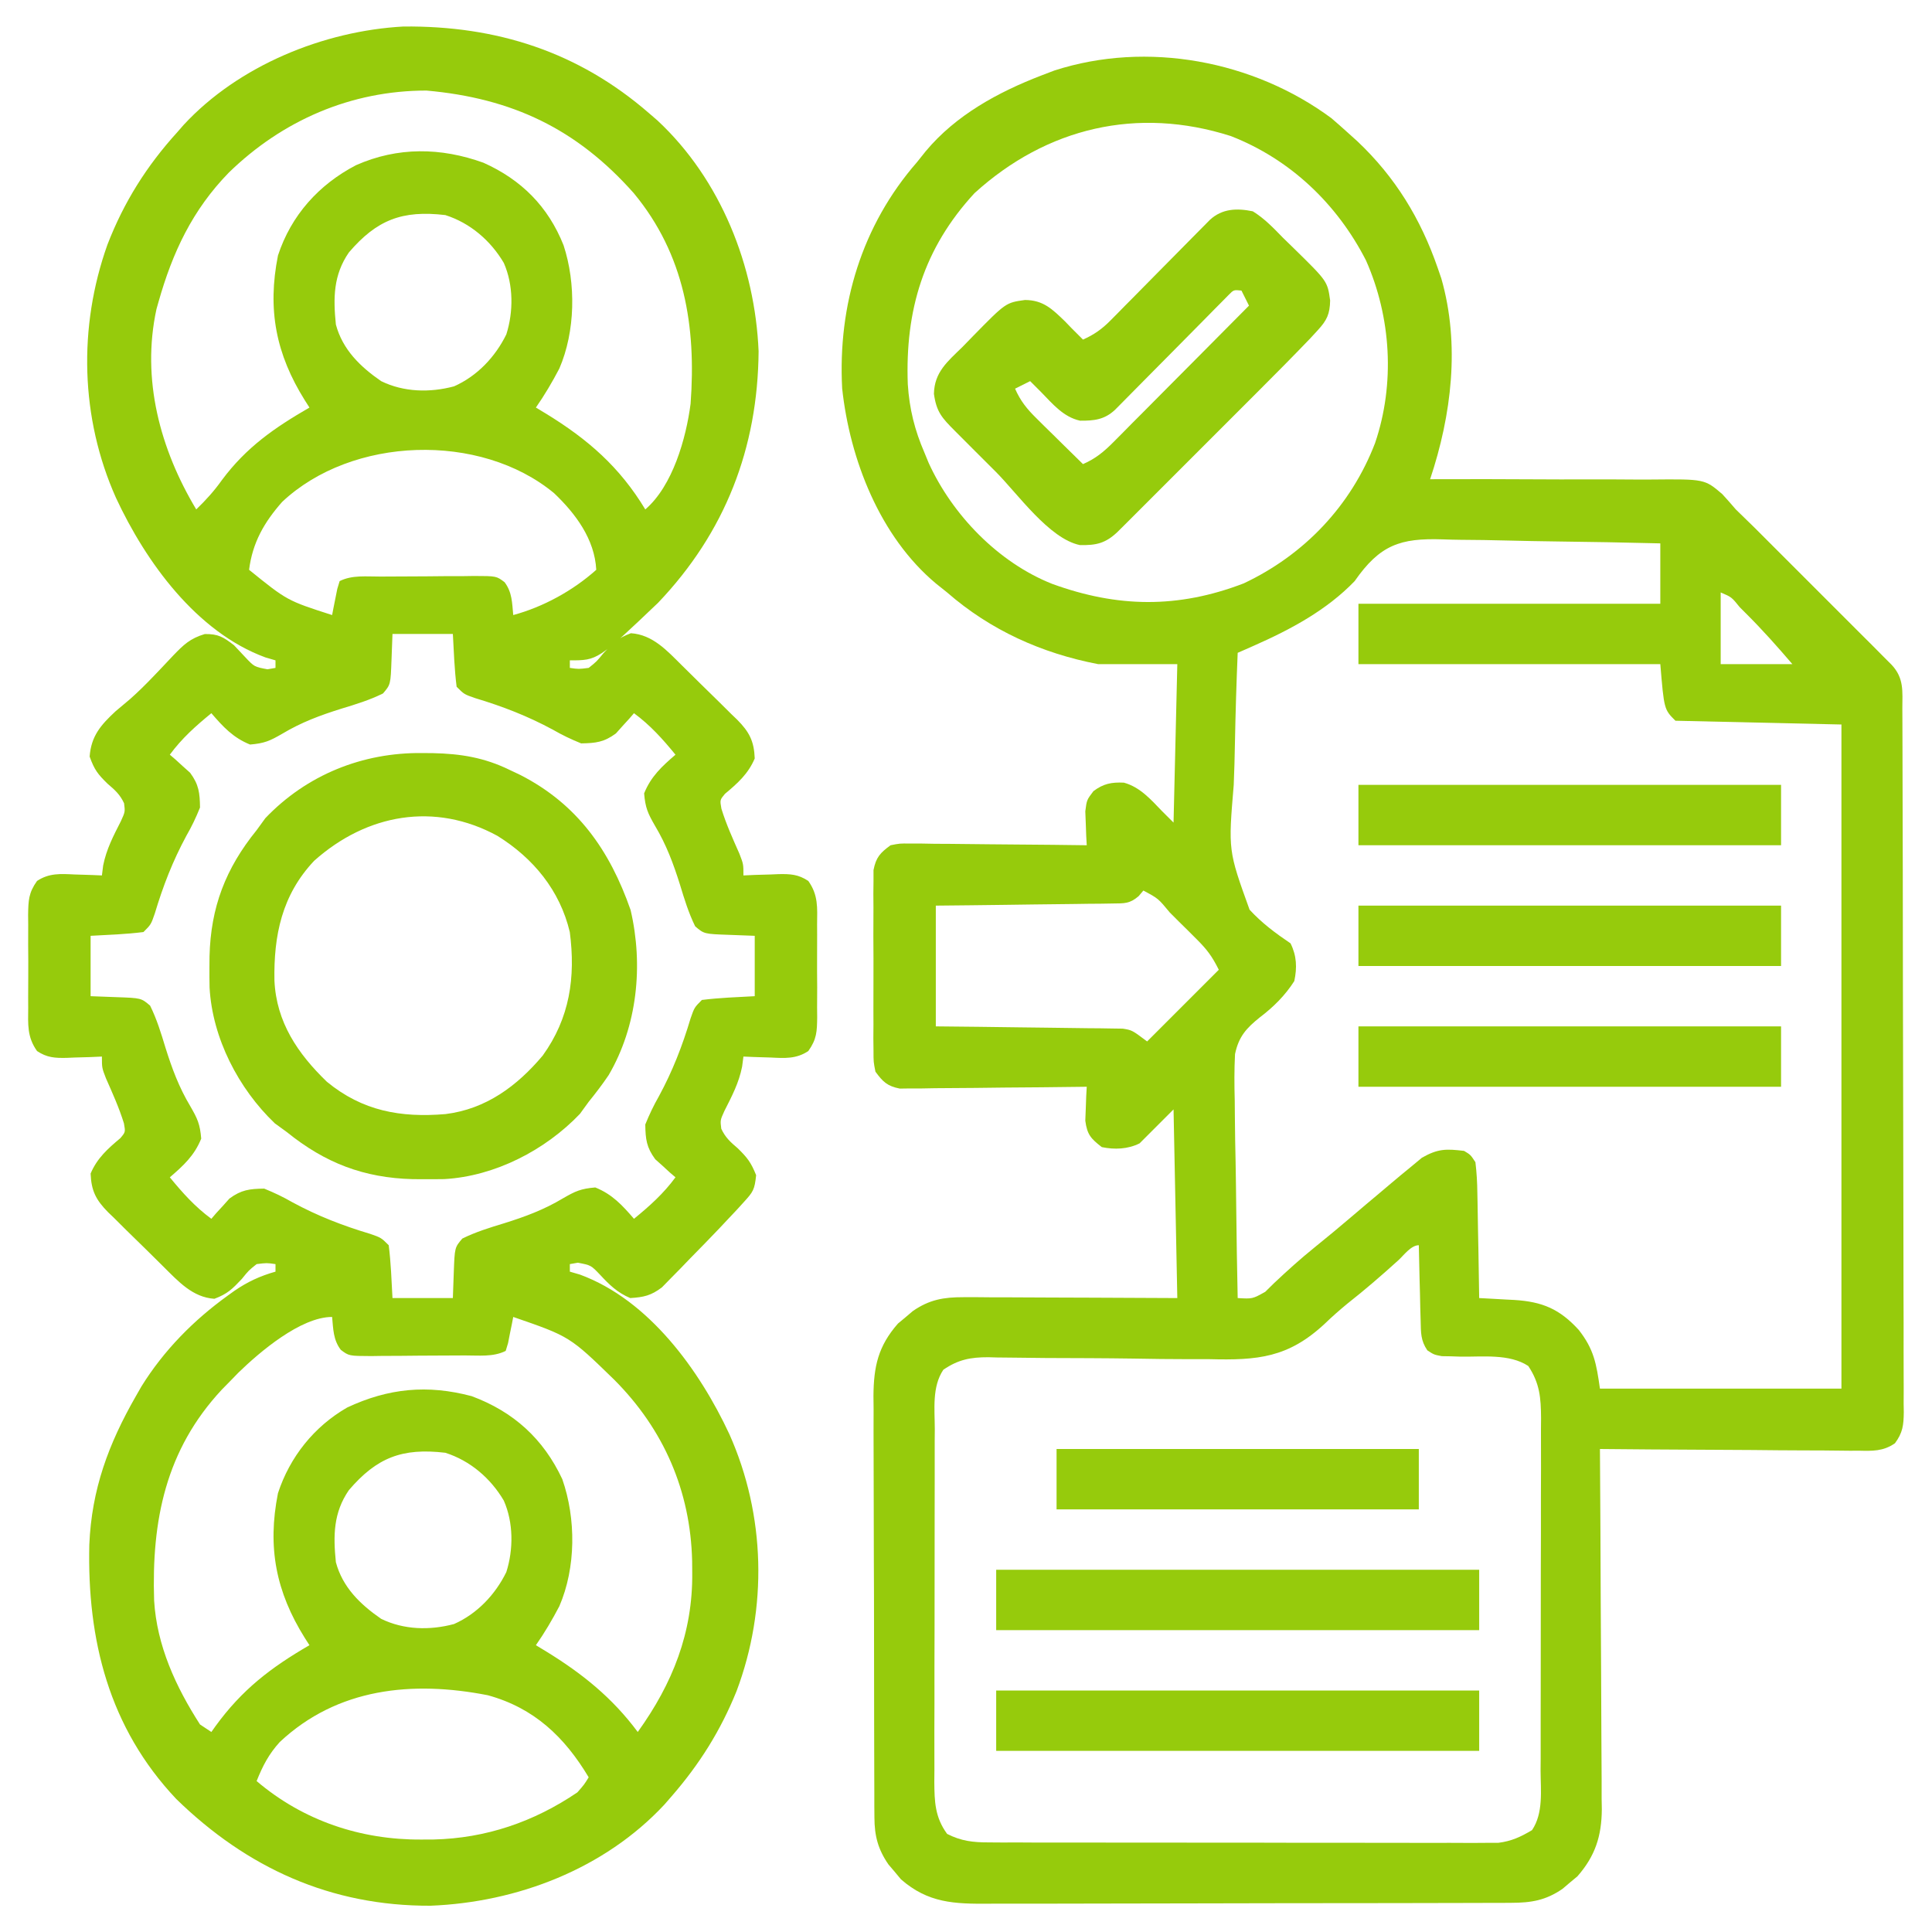
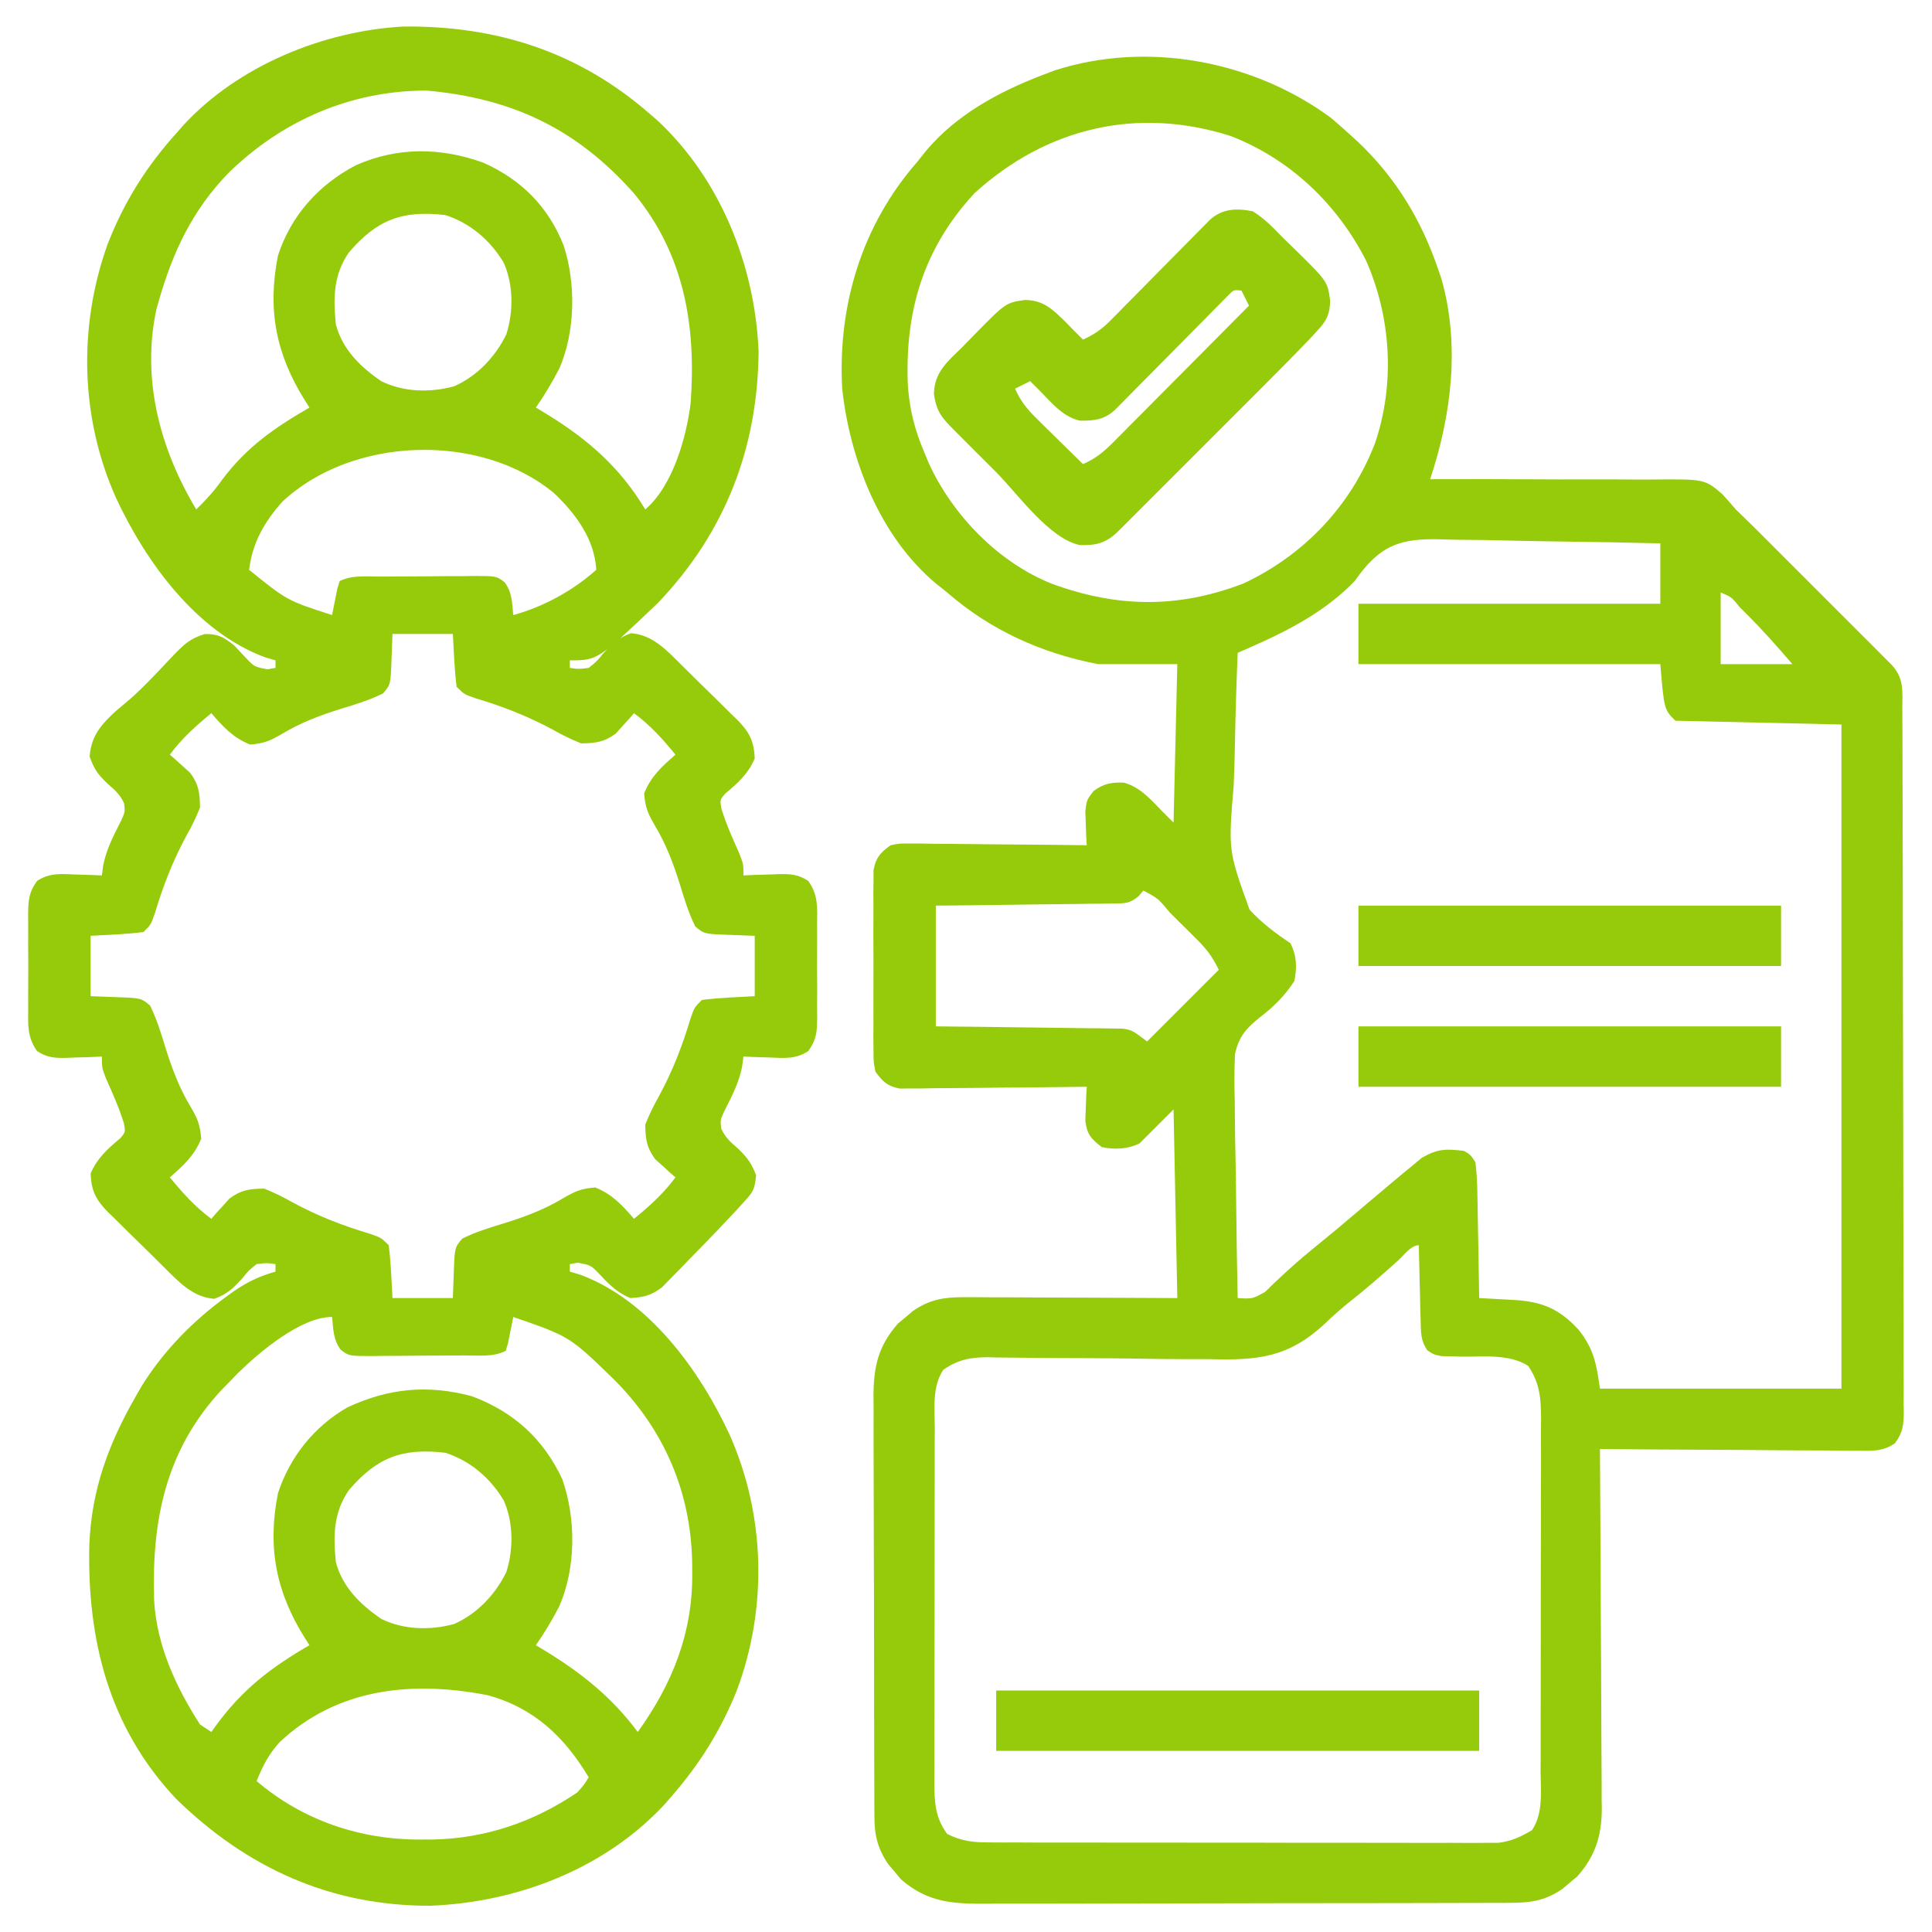
<svg xmlns="http://www.w3.org/2000/svg" width="40" height="40" viewBox="0 0 40 40" fill="none">
  <g clip-path="url(#clip0_505_169)">
    <path d="M13.438 2.344C13.526 2.419 13.526 2.419 13.615 2.497C14.922 3.716 15.632 5.508 15.706 7.273C15.69 9.277 15.014 11.023 13.624 12.481C12.373 13.672 12.373 13.672 11.798 13.672C11.798 13.723 11.798 13.775 11.798 13.828C11.98 13.854 11.98 13.854 12.188 13.828C12.353 13.696 12.353 13.696 12.496 13.521C12.692 13.312 12.79 13.212 13.062 13.11C13.515 13.141 13.81 13.471 14.118 13.776C14.159 13.816 14.2 13.856 14.242 13.898C14.328 13.982 14.414 14.067 14.499 14.152C14.63 14.282 14.761 14.41 14.893 14.538C14.977 14.621 15.06 14.704 15.144 14.787C15.183 14.825 15.222 14.862 15.263 14.901C15.515 15.156 15.612 15.344 15.626 15.703C15.491 16.022 15.27 16.218 15.009 16.436C14.904 16.562 14.904 16.562 14.936 16.743C15.035 17.065 15.173 17.368 15.309 17.676C15.392 17.891 15.392 17.891 15.392 18.125C15.472 18.121 15.553 18.118 15.637 18.114C15.744 18.111 15.851 18.108 15.958 18.105C16.011 18.103 16.064 18.1 16.119 18.098C16.365 18.093 16.528 18.102 16.735 18.239C16.943 18.532 16.921 18.79 16.917 19.141C16.918 19.209 16.918 19.277 16.918 19.347C16.919 19.491 16.918 19.635 16.917 19.779C16.915 19.999 16.917 20.219 16.919 20.439C16.918 20.579 16.918 20.719 16.917 20.859C16.918 20.925 16.919 20.991 16.919 21.059C16.915 21.356 16.911 21.514 16.735 21.761C16.485 21.927 16.247 21.909 15.958 21.895C15.903 21.893 15.849 21.892 15.793 21.89C15.659 21.887 15.525 21.881 15.392 21.875C15.383 21.943 15.374 22.012 15.365 22.082C15.298 22.422 15.153 22.694 14.998 23.001C14.911 23.193 14.911 23.193 14.933 23.369C15.018 23.552 15.122 23.644 15.274 23.774C15.472 23.967 15.55 24.068 15.655 24.331C15.623 24.633 15.594 24.675 15.4 24.888C15.325 24.97 15.325 24.97 15.249 25.054C15.193 25.113 15.137 25.173 15.079 25.234C15.018 25.299 14.958 25.364 14.895 25.43C14.696 25.639 14.495 25.845 14.293 26.05C14.225 26.121 14.157 26.192 14.086 26.265C14.02 26.332 13.953 26.4 13.885 26.469C13.825 26.53 13.766 26.592 13.704 26.654C13.48 26.824 13.326 26.858 13.048 26.875C12.781 26.762 12.616 26.6 12.423 26.392C12.235 26.195 12.235 26.195 11.964 26.143C11.909 26.152 11.854 26.162 11.798 26.172C11.798 26.224 11.798 26.275 11.798 26.328C11.867 26.348 11.935 26.368 12.007 26.389C13.434 26.913 14.482 28.365 15.101 29.693C15.848 31.367 15.896 33.294 15.25 35.012C14.919 35.831 14.485 36.522 13.907 37.188C13.857 37.246 13.806 37.304 13.754 37.364C12.511 38.696 10.706 39.386 8.912 39.456C6.846 39.464 5.114 38.674 3.649 37.246C2.253 35.767 1.804 33.953 1.849 31.982C1.897 30.834 2.246 29.896 2.813 28.906C2.851 28.84 2.889 28.773 2.928 28.705C3.389 27.962 4.006 27.335 4.713 26.826C4.758 26.794 4.802 26.762 4.849 26.728C5.123 26.539 5.384 26.418 5.704 26.328C5.704 26.277 5.704 26.225 5.704 26.172C5.522 26.146 5.522 26.146 5.313 26.172C5.148 26.304 5.148 26.304 5.006 26.48C4.809 26.688 4.711 26.788 4.439 26.89C3.986 26.86 3.692 26.529 3.383 26.224C3.343 26.184 3.302 26.144 3.26 26.102C3.174 26.018 3.088 25.933 3.003 25.848C2.872 25.718 2.74 25.59 2.608 25.462C2.525 25.379 2.441 25.296 2.358 25.213C2.299 25.157 2.299 25.157 2.239 25.099C1.987 24.844 1.89 24.656 1.876 24.297C2.011 23.978 2.232 23.782 2.492 23.564C2.598 23.438 2.598 23.438 2.566 23.258C2.466 22.935 2.329 22.632 2.193 22.324C2.11 22.109 2.11 22.109 2.11 21.875C2.029 21.879 1.948 21.882 1.865 21.886C1.758 21.889 1.651 21.892 1.544 21.895C1.491 21.897 1.437 21.9 1.382 21.902C1.137 21.907 0.973 21.898 0.767 21.761C0.559 21.468 0.581 21.21 0.584 20.859C0.584 20.791 0.584 20.723 0.583 20.653C0.583 20.509 0.584 20.365 0.585 20.221C0.587 20.001 0.585 19.781 0.583 19.561C0.583 19.421 0.584 19.281 0.584 19.141C0.584 19.075 0.583 19.009 0.582 18.941C0.587 18.644 0.591 18.486 0.767 18.239C1.017 18.073 1.255 18.091 1.544 18.105C1.598 18.107 1.653 18.108 1.709 18.11C1.843 18.113 1.976 18.119 2.11 18.125C2.119 18.057 2.128 17.988 2.136 17.918C2.204 17.578 2.348 17.306 2.504 16.999C2.591 16.807 2.591 16.807 2.569 16.631C2.484 16.448 2.379 16.356 2.227 16.226C2.025 16.029 1.954 15.938 1.856 15.664C1.887 15.239 2.087 15.01 2.393 14.726C2.493 14.64 2.594 14.556 2.695 14.472C2.858 14.327 3.008 14.179 3.159 14.022C3.206 13.973 3.254 13.923 3.303 13.872C3.398 13.773 3.493 13.672 3.587 13.571C3.804 13.346 3.936 13.218 4.241 13.127C4.52 13.124 4.624 13.189 4.845 13.359C4.923 13.442 5.001 13.525 5.079 13.608C5.266 13.806 5.266 13.806 5.538 13.857C5.593 13.848 5.648 13.838 5.704 13.828C5.704 13.777 5.704 13.725 5.704 13.672C5.635 13.652 5.566 13.632 5.495 13.611C4.068 13.087 3.019 11.635 2.401 10.307C1.663 8.655 1.617 6.769 2.224 5.066C2.564 4.185 3.037 3.434 3.673 2.734C3.716 2.685 3.759 2.636 3.803 2.585C4.938 1.358 6.701 0.639 8.352 0.549C10.279 0.53 11.971 1.07 13.438 2.344ZM4.737 3.574C3.983 4.348 3.573 5.223 3.282 6.25C3.268 6.299 3.254 6.348 3.24 6.398C2.923 7.854 3.317 9.304 4.063 10.547C4.263 10.354 4.436 10.163 4.596 9.937C5.103 9.257 5.682 8.857 6.407 8.438C6.376 8.389 6.345 8.341 6.313 8.291C5.713 7.333 5.532 6.411 5.755 5.29C6.027 4.458 6.601 3.821 7.371 3.42C8.234 3.038 9.127 3.051 10.009 3.369C10.794 3.72 11.349 4.276 11.668 5.078C11.928 5.87 11.912 6.862 11.581 7.629C11.434 7.91 11.276 8.178 11.095 8.438C11.165 8.48 11.236 8.523 11.309 8.567C12.173 9.097 12.83 9.668 13.36 10.547C13.927 10.06 14.204 9.079 14.298 8.359C14.416 6.761 14.175 5.272 13.123 4.001C11.939 2.664 10.597 2.032 8.829 1.875C7.265 1.875 5.846 2.494 4.737 3.574ZM7.223 5.227C6.901 5.694 6.898 6.168 6.954 6.719C7.093 7.238 7.458 7.592 7.891 7.891C8.36 8.12 8.898 8.133 9.4 7.999C9.879 7.787 10.254 7.39 10.483 6.923C10.632 6.453 10.631 5.898 10.431 5.444C10.158 4.98 9.733 4.616 9.22 4.453C8.326 4.347 7.799 4.553 7.223 5.227ZM5.841 10.392C5.468 10.815 5.228 11.235 5.157 11.797C5.946 12.435 5.946 12.435 6.876 12.734C6.885 12.684 6.895 12.635 6.905 12.583C6.918 12.519 6.931 12.454 6.944 12.388C6.957 12.323 6.97 12.259 6.983 12.193C7.007 12.113 7.007 12.113 7.032 12.031C7.294 11.9 7.59 11.939 7.879 11.937C7.948 11.937 8.016 11.936 8.087 11.936C8.232 11.935 8.377 11.935 8.522 11.934C8.745 11.934 8.967 11.931 9.19 11.929C9.33 11.928 9.471 11.928 9.612 11.928C9.679 11.927 9.746 11.926 9.814 11.925C10.278 11.926 10.278 11.926 10.447 12.054C10.604 12.262 10.602 12.481 10.626 12.734C11.248 12.566 11.865 12.227 12.345 11.797C12.311 11.162 11.918 10.635 11.471 10.21C9.941 8.944 7.284 9.033 5.841 10.392ZM8.126 13.125C8.119 13.301 8.113 13.476 8.106 13.657C8.087 14.172 8.087 14.172 7.93 14.357C7.651 14.495 7.363 14.583 7.066 14.673C6.631 14.809 6.24 14.954 5.846 15.19C5.59 15.338 5.478 15.39 5.177 15.415C4.827 15.274 4.619 15.048 4.376 14.766C4.053 15.03 3.765 15.286 3.516 15.625C3.555 15.658 3.594 15.691 3.633 15.725C3.683 15.771 3.733 15.817 3.785 15.864C3.835 15.909 3.885 15.953 3.936 15.999C4.117 16.244 4.137 16.415 4.141 16.719C4.056 16.93 3.971 17.109 3.858 17.305C3.575 17.829 3.376 18.343 3.205 18.913C3.126 19.141 3.126 19.141 2.97 19.297C2.606 19.343 2.242 19.355 1.876 19.375C1.876 19.788 1.876 20.2 1.876 20.625C2.139 20.635 2.139 20.635 2.408 20.645C2.923 20.663 2.923 20.663 3.108 20.821C3.246 21.1 3.334 21.388 3.424 21.685C3.56 22.12 3.705 22.511 3.941 22.905C4.089 23.161 4.141 23.273 4.166 23.574C4.025 23.924 3.799 24.132 3.516 24.375C3.781 24.698 4.037 24.985 4.376 25.234C4.426 25.177 4.426 25.177 4.476 25.117C4.522 25.067 4.568 25.017 4.615 24.966C4.66 24.916 4.704 24.866 4.75 24.815C4.995 24.634 5.166 24.613 5.47 24.609C5.681 24.695 5.86 24.78 6.056 24.893C6.579 25.176 7.094 25.375 7.664 25.546C7.891 25.625 7.891 25.625 8.048 25.781C8.094 26.145 8.106 26.509 8.126 26.875C8.538 26.875 8.951 26.875 9.376 26.875C9.382 26.699 9.389 26.524 9.395 26.343C9.414 25.828 9.414 25.828 9.572 25.643C9.851 25.505 10.139 25.417 10.435 25.327C10.871 25.191 11.262 25.046 11.656 24.81C11.912 24.662 12.024 24.61 12.325 24.585C12.675 24.726 12.883 24.952 13.126 25.234C13.449 24.97 13.736 24.714 13.985 24.375C13.927 24.325 13.927 24.325 13.868 24.275C13.818 24.229 13.768 24.183 13.717 24.136C13.667 24.091 13.617 24.047 13.566 24.001C13.385 23.756 13.364 23.585 13.36 23.281C13.446 23.07 13.531 22.891 13.643 22.695C13.927 22.171 14.126 21.657 14.297 21.087C14.376 20.859 14.376 20.859 14.532 20.703C14.896 20.657 15.259 20.645 15.626 20.625C15.626 20.212 15.626 19.8 15.626 19.375C15.362 19.365 15.362 19.365 15.094 19.355C14.579 19.337 14.579 19.337 14.393 19.179C14.256 18.9 14.168 18.612 14.078 18.315C13.941 17.88 13.796 17.489 13.56 17.095C13.413 16.839 13.361 16.727 13.336 16.426C13.477 16.076 13.703 15.868 13.985 15.625C13.721 15.302 13.464 15.015 13.126 14.766C13.093 14.804 13.06 14.843 13.025 14.883C12.957 14.958 12.957 14.958 12.887 15.034C12.842 15.084 12.798 15.134 12.752 15.185C12.506 15.366 12.336 15.386 12.032 15.391C11.82 15.305 11.642 15.22 11.446 15.107C10.922 14.824 10.407 14.625 9.838 14.454C9.61 14.375 9.61 14.375 9.454 14.219C9.408 13.855 9.396 13.492 9.376 13.125C8.963 13.125 8.551 13.125 8.126 13.125ZM4.939 28.416C4.882 28.474 4.825 28.533 4.766 28.594C4.71 28.651 4.654 28.708 4.596 28.767C3.43 30.015 3.137 31.479 3.191 33.138C3.247 34.072 3.64 34.925 4.141 35.703C4.219 35.755 4.296 35.806 4.376 35.859C4.403 35.821 4.431 35.782 4.459 35.742C5.01 34.983 5.604 34.527 6.407 34.062C6.376 34.014 6.345 33.966 6.313 33.916C5.713 32.958 5.532 32.036 5.755 30.915C6 30.165 6.504 29.534 7.188 29.141C8.043 28.74 8.853 28.663 9.766 28.906C10.632 29.228 11.25 29.788 11.642 30.625C11.928 31.445 11.926 32.453 11.581 33.254C11.434 33.535 11.276 33.803 11.095 34.062C11.165 34.105 11.236 34.148 11.309 34.192C12.055 34.65 12.677 35.149 13.204 35.859C13.925 34.856 14.345 33.803 14.332 32.559C14.331 32.48 14.331 32.402 14.33 32.321C14.296 30.867 13.742 29.594 12.718 28.567C11.796 27.67 11.796 27.67 10.626 27.266C10.612 27.34 10.612 27.34 10.597 27.417C10.584 27.481 10.571 27.546 10.557 27.612C10.545 27.677 10.532 27.741 10.519 27.807C10.503 27.861 10.486 27.914 10.47 27.969C10.207 28.1 9.911 28.061 9.623 28.063C9.554 28.063 9.486 28.064 9.415 28.064C9.27 28.065 9.124 28.065 8.979 28.066C8.757 28.066 8.535 28.069 8.312 28.071C8.171 28.072 8.03 28.072 7.889 28.073C7.823 28.073 7.756 28.075 7.687 28.076C7.224 28.074 7.224 28.074 7.055 27.946C6.898 27.738 6.9 27.519 6.876 27.266C6.225 27.266 5.375 27.993 4.939 28.416ZM7.223 30.852C6.901 31.32 6.898 31.793 6.954 32.344C7.093 32.863 7.458 33.217 7.891 33.516C8.36 33.745 8.898 33.758 9.4 33.624C9.879 33.412 10.254 33.015 10.483 32.548C10.632 32.078 10.631 31.523 10.431 31.069C10.158 30.605 9.733 30.241 9.22 30.078C8.326 29.972 7.799 30.178 7.223 30.852ZM5.793 36.066C5.563 36.319 5.44 36.559 5.313 36.875C6.279 37.697 7.469 38.094 8.726 38.086C8.808 38.086 8.89 38.085 8.974 38.085C10.059 38.06 11.052 37.721 11.954 37.109C12.096 36.947 12.096 36.947 12.188 36.797C11.689 35.962 11.057 35.36 10.099 35.098C8.534 34.792 6.985 34.949 5.793 36.066Z" fill="#96CB0C" />
    <path d="M27.564 2.446C27.674 2.54 27.783 2.636 27.891 2.734C27.995 2.828 27.995 2.828 28.102 2.924C28.885 3.663 29.414 4.528 29.766 5.547C29.791 5.619 29.816 5.691 29.841 5.765C30.233 7.134 30.052 8.595 29.609 9.922C29.679 9.922 29.75 9.921 29.822 9.921C30.484 9.919 31.146 9.92 31.808 9.924C32.148 9.926 32.488 9.927 32.829 9.925C33.157 9.924 33.486 9.925 33.815 9.928C33.94 9.929 34.065 9.929 34.19 9.928C35.292 9.918 35.292 9.918 35.657 10.229C35.753 10.333 35.846 10.439 35.938 10.547C36.063 10.67 36.189 10.793 36.316 10.915C36.454 11.053 36.593 11.191 36.731 11.33C36.805 11.404 36.879 11.478 36.953 11.552C37.108 11.706 37.262 11.861 37.416 12.015C37.613 12.213 37.811 12.41 38.009 12.608C38.162 12.76 38.314 12.913 38.467 13.066C38.575 13.174 38.683 13.282 38.792 13.39C38.89 13.489 38.89 13.489 38.989 13.589C39.076 13.675 39.076 13.675 39.164 13.764C39.424 14.042 39.387 14.311 39.386 14.672C39.387 14.736 39.387 14.8 39.387 14.865C39.388 15.08 39.389 15.295 39.389 15.51C39.389 15.663 39.39 15.816 39.39 15.97C39.392 16.388 39.393 16.805 39.393 17.223C39.394 17.484 39.394 17.745 39.395 18.006C39.396 18.821 39.397 19.636 39.398 20.451C39.399 21.393 39.401 22.336 39.404 23.278C39.406 24.006 39.407 24.733 39.408 25.461C39.408 25.896 39.408 26.331 39.41 26.765C39.412 27.174 39.413 27.584 39.412 27.992C39.412 28.143 39.412 28.293 39.413 28.443C39.415 28.648 39.414 28.853 39.413 29.058C39.414 29.147 39.414 29.147 39.416 29.239C39.412 29.509 39.395 29.661 39.233 29.881C38.99 30.05 38.767 30.041 38.482 30.035C38.395 30.035 38.395 30.035 38.306 30.036C38.115 30.035 37.924 30.033 37.733 30.03C37.6 30.03 37.468 30.029 37.335 30.029C36.986 30.028 36.638 30.025 36.289 30.021C35.933 30.018 35.576 30.017 35.22 30.015C34.522 30.012 33.823 30.007 33.125 30C33.126 30.099 33.126 30.199 33.127 30.301C33.133 31.239 33.138 32.177 33.141 33.115C33.143 33.597 33.145 34.08 33.149 34.562C33.152 35.027 33.154 35.493 33.155 35.958C33.155 36.136 33.156 36.313 33.158 36.49C33.16 36.739 33.161 36.988 33.16 37.237C33.162 37.31 33.163 37.383 33.164 37.458C33.16 38.014 33.028 38.426 32.659 38.847C32.608 38.889 32.557 38.931 32.505 38.975C32.454 39.018 32.404 39.061 32.351 39.106C32.003 39.346 31.704 39.395 31.285 39.396C31.235 39.396 31.185 39.397 31.133 39.397C30.965 39.398 30.797 39.398 30.629 39.398C30.509 39.398 30.388 39.399 30.267 39.399C29.94 39.401 29.613 39.401 29.285 39.401C29.081 39.401 28.876 39.402 28.671 39.402C27.957 39.403 27.242 39.404 26.528 39.404C25.863 39.404 25.197 39.406 24.532 39.408C23.96 39.41 23.389 39.411 22.817 39.411C22.476 39.411 22.134 39.411 21.793 39.413C21.472 39.414 21.151 39.414 20.83 39.413C20.712 39.413 20.595 39.413 20.477 39.414C19.762 39.42 19.215 39.402 18.653 38.909C18.611 38.858 18.569 38.807 18.525 38.755C18.482 38.704 18.439 38.654 18.394 38.601C18.178 38.288 18.105 38.009 18.104 37.63C18.103 37.548 18.103 37.465 18.102 37.38C18.102 37.291 18.102 37.201 18.102 37.109C18.102 37.014 18.101 36.919 18.101 36.821C18.099 36.56 18.099 36.3 18.099 36.04C18.099 35.877 18.098 35.715 18.098 35.552C18.097 34.983 18.096 34.415 18.096 33.846C18.096 33.317 18.095 32.788 18.092 32.259C18.09 31.804 18.089 31.349 18.089 30.894C18.089 30.623 18.089 30.352 18.087 30.08C18.085 29.777 18.086 29.474 18.087 29.172C18.086 29.082 18.085 28.993 18.084 28.901C18.089 28.293 18.179 27.873 18.591 27.403C18.642 27.361 18.693 27.319 18.745 27.275C18.796 27.232 18.846 27.189 18.899 27.144C19.242 26.907 19.536 26.856 19.949 26.857C20.097 26.857 20.097 26.857 20.248 26.857C20.355 26.858 20.461 26.859 20.568 26.86C20.678 26.86 20.788 26.86 20.897 26.86C21.185 26.861 21.474 26.863 21.762 26.864C22.056 26.866 22.35 26.867 22.645 26.867C23.221 26.869 23.798 26.872 24.375 26.875C24.349 25.586 24.323 24.297 24.297 22.969C24.065 23.201 23.833 23.433 23.594 23.672C23.349 23.794 23.077 23.804 22.812 23.75C22.586 23.575 22.507 23.49 22.47 23.202C22.473 23.119 22.477 23.035 22.48 22.949C22.483 22.865 22.486 22.781 22.489 22.694C22.493 22.63 22.496 22.566 22.5 22.5C22.45 22.501 22.4 22.501 22.348 22.502C21.826 22.509 21.304 22.514 20.782 22.517C20.587 22.519 20.392 22.521 20.197 22.524C19.917 22.527 19.637 22.529 19.357 22.53C19.269 22.532 19.182 22.534 19.092 22.535C18.97 22.535 18.97 22.535 18.846 22.535C18.774 22.536 18.703 22.537 18.629 22.538C18.37 22.487 18.28 22.399 18.125 22.188C18.085 21.986 18.085 21.986 18.085 21.755C18.084 21.669 18.083 21.582 18.082 21.493C18.082 21.4 18.083 21.307 18.084 21.211C18.083 21.115 18.083 21.019 18.083 20.92C18.082 20.718 18.083 20.515 18.084 20.312C18.086 20.001 18.084 19.691 18.082 19.38C18.082 19.183 18.083 18.986 18.084 18.789C18.083 18.696 18.082 18.603 18.082 18.507C18.083 18.42 18.084 18.334 18.085 18.245C18.085 18.169 18.085 18.092 18.085 18.014C18.137 17.75 18.222 17.658 18.438 17.5C18.629 17.462 18.629 17.462 18.846 17.465C18.968 17.465 18.968 17.465 19.092 17.465C19.223 17.467 19.223 17.467 19.357 17.47C19.491 17.47 19.491 17.47 19.629 17.471C19.915 17.473 20.202 17.477 20.488 17.48C20.683 17.482 20.877 17.483 21.071 17.485C21.547 17.488 22.024 17.493 22.5 17.5C22.496 17.436 22.493 17.372 22.489 17.306C22.486 17.222 22.483 17.137 22.48 17.051C22.477 16.967 22.473 16.884 22.47 16.798C22.5 16.562 22.5 16.562 22.639 16.379C22.846 16.225 23.011 16.192 23.269 16.204C23.604 16.296 23.827 16.553 24.062 16.797C24.14 16.874 24.217 16.951 24.297 17.031C24.323 15.948 24.348 14.866 24.375 13.75C23.834 13.75 23.292 13.75 22.734 13.75C21.569 13.526 20.507 13.049 19.609 12.266C19.534 12.205 19.458 12.145 19.38 12.083C18.217 11.112 17.595 9.513 17.436 8.042C17.344 6.317 17.844 4.666 18.984 3.359C19.075 3.246 19.075 3.246 19.167 3.13C19.793 2.381 20.665 1.907 21.562 1.562C21.65 1.529 21.738 1.495 21.829 1.46C23.749 0.839 25.954 1.255 27.564 2.446ZM20.176 3.999C19.122 5.141 18.738 6.424 18.795 7.956C18.828 8.465 18.937 8.905 19.141 9.375C19.169 9.443 19.197 9.512 19.226 9.582C19.718 10.663 20.671 11.647 21.783 12.088C23.133 12.58 24.385 12.602 25.748 12.079C27.003 11.488 27.97 10.472 28.469 9.174C28.886 7.947 28.803 6.568 28.281 5.391C27.682 4.22 26.712 3.296 25.483 2.817C23.551 2.2 21.673 2.639 20.176 3.999ZM28.047 12.031C27.467 12.634 26.718 13.034 25.959 13.369C25.896 13.396 25.833 13.424 25.769 13.453C25.721 13.473 25.674 13.494 25.625 13.516C25.599 14.138 25.58 14.761 25.568 15.384C25.563 15.674 25.555 15.963 25.543 16.252C25.429 17.61 25.429 17.61 25.871 18.834C26.125 19.111 26.408 19.321 26.719 19.531C26.848 19.79 26.856 20.035 26.797 20.312C26.61 20.607 26.363 20.852 26.085 21.062C25.802 21.289 25.646 21.462 25.57 21.823C25.553 22.146 25.555 22.463 25.564 22.786C25.565 22.904 25.566 23.022 25.567 23.14C25.569 23.45 25.575 23.759 25.582 24.068C25.588 24.384 25.591 24.701 25.595 25.017C25.601 25.637 25.612 26.256 25.625 26.875C25.931 26.893 25.931 26.893 26.195 26.746C26.255 26.687 26.315 26.628 26.377 26.567C26.648 26.311 26.921 26.065 27.212 25.83C27.487 25.608 27.758 25.383 28.027 25.153C28.197 25.007 28.369 24.863 28.541 24.719C28.629 24.645 28.718 24.57 28.806 24.495C28.937 24.384 29.07 24.274 29.204 24.165C29.282 24.1 29.36 24.035 29.44 23.969C29.769 23.782 29.939 23.783 30.312 23.828C30.446 23.908 30.446 23.908 30.547 24.062C30.573 24.281 30.585 24.482 30.587 24.701C30.588 24.763 30.59 24.825 30.591 24.889C30.595 25.087 30.598 25.285 30.601 25.483C30.603 25.618 30.606 25.752 30.609 25.887C30.615 26.216 30.62 26.546 30.625 26.875C30.706 26.879 30.786 26.883 30.869 26.888C30.975 26.894 31.082 26.9 31.189 26.906C31.242 26.909 31.294 26.911 31.349 26.914C31.936 26.95 32.292 27.103 32.686 27.534C33.001 27.936 33.051 28.23 33.125 28.75C34.775 28.75 36.425 28.75 38.125 28.75C38.125 24.212 38.125 19.675 38.125 15C36.423 14.961 36.423 14.961 34.688 14.922C34.453 14.688 34.453 14.688 34.375 13.75C32.312 13.75 30.25 13.75 28.125 13.75C28.125 13.338 28.125 12.925 28.125 12.5C30.188 12.5 32.25 12.5 34.375 12.5C34.375 12.088 34.375 11.675 34.375 11.25C33.654 11.232 32.933 11.218 32.211 11.21C31.876 11.205 31.541 11.2 31.206 11.191C30.883 11.182 30.559 11.178 30.235 11.176C30.112 11.174 29.989 11.172 29.866 11.167C28.99 11.138 28.569 11.281 28.047 12.031ZM35.625 12.266C35.625 12.755 35.625 13.245 35.625 13.75C36.115 13.75 36.605 13.75 37.109 13.75C36.797 13.386 36.487 13.037 36.148 12.7C36.105 12.658 36.064 12.616 36.02 12.572C35.851 12.362 35.851 12.362 35.625 12.266ZM23.672 18.438C23.64 18.476 23.608 18.513 23.575 18.553C23.391 18.712 23.28 18.703 23.038 18.706C22.957 18.707 22.875 18.709 22.792 18.71C22.66 18.711 22.66 18.711 22.526 18.712C22.436 18.713 22.346 18.715 22.254 18.716C21.966 18.72 21.679 18.723 21.392 18.726C21.197 18.728 21.002 18.731 20.808 18.734C20.33 18.741 19.853 18.745 19.375 18.75C19.375 19.575 19.375 20.4 19.375 21.25C19.665 21.253 19.954 21.256 20.253 21.259C20.533 21.262 20.813 21.266 21.093 21.27C21.288 21.273 21.483 21.275 21.678 21.277C21.958 21.28 22.238 21.284 22.518 21.288C22.606 21.289 22.693 21.289 22.783 21.29C22.864 21.291 22.945 21.293 23.029 21.294C23.101 21.295 23.172 21.296 23.246 21.297C23.438 21.328 23.438 21.328 23.75 21.562C24.24 21.073 24.73 20.583 25.234 20.078C25.094 19.798 24.991 19.66 24.775 19.445C24.716 19.386 24.657 19.327 24.596 19.266C24.534 19.205 24.473 19.145 24.409 19.082C24.316 18.989 24.316 18.989 24.221 18.894C23.979 18.601 23.979 18.601 23.672 18.438ZM28.955 26.089C28.611 26.401 28.263 26.702 27.898 26.989C27.732 27.126 27.58 27.259 27.427 27.407C26.671 28.111 26.04 28.166 25.037 28.14C24.892 28.139 24.748 28.139 24.603 28.14C24.226 28.14 23.849 28.135 23.473 28.128C22.867 28.119 22.262 28.118 21.657 28.116C21.446 28.115 21.236 28.112 21.026 28.109C20.896 28.107 20.767 28.106 20.638 28.105C20.58 28.103 20.522 28.102 20.463 28.1C20.094 28.099 19.837 28.149 19.531 28.359C19.293 28.713 19.353 29.179 19.354 29.59C19.353 29.675 19.353 29.759 19.352 29.847C19.351 30.126 19.351 30.406 19.352 30.686C19.351 30.88 19.351 31.075 19.351 31.269C19.35 31.677 19.35 32.084 19.35 32.492C19.351 32.911 19.35 33.329 19.349 33.748C19.347 34.253 19.346 34.759 19.347 35.264C19.347 35.457 19.346 35.649 19.345 35.842C19.345 36.111 19.345 36.38 19.346 36.65C19.345 36.729 19.345 36.809 19.344 36.891C19.347 37.302 19.357 37.624 19.609 37.969C19.902 38.118 20.145 38.145 20.471 38.145C20.565 38.146 20.66 38.147 20.757 38.147C20.912 38.147 20.912 38.147 21.07 38.146C21.18 38.147 21.29 38.147 21.4 38.148C21.699 38.149 21.997 38.149 22.296 38.148C22.545 38.148 22.795 38.149 23.044 38.149C23.633 38.15 24.222 38.15 24.81 38.15C25.417 38.149 26.024 38.15 26.631 38.152C27.152 38.153 27.674 38.154 28.195 38.153C28.506 38.153 28.818 38.154 29.129 38.154C29.422 38.156 29.714 38.155 30.007 38.154C30.165 38.154 30.324 38.155 30.482 38.156C30.624 38.155 30.624 38.155 30.769 38.154C30.892 38.154 30.892 38.154 31.018 38.154C31.293 38.12 31.481 38.032 31.719 37.891C31.957 37.537 31.898 37.071 31.896 36.66C31.897 36.575 31.897 36.491 31.898 36.403C31.899 36.124 31.899 35.844 31.898 35.564C31.899 35.37 31.899 35.175 31.899 34.981C31.9 34.573 31.9 34.166 31.9 33.758C31.899 33.339 31.9 32.921 31.901 32.502C31.903 31.997 31.904 31.491 31.903 30.986C31.903 30.793 31.904 30.601 31.905 30.408C31.905 30.139 31.905 29.869 31.904 29.6C31.905 29.521 31.905 29.441 31.906 29.359C31.903 28.942 31.88 28.64 31.641 28.281C31.249 28.024 30.697 28.094 30.244 28.088C30.142 28.084 30.142 28.084 30.038 28.081C29.977 28.08 29.915 28.079 29.851 28.078C29.688 28.047 29.688 28.047 29.551 27.957C29.412 27.752 29.419 27.592 29.413 27.345C29.41 27.254 29.408 27.163 29.405 27.07C29.403 26.975 29.401 26.88 29.399 26.782C29.397 26.686 29.394 26.591 29.391 26.492C29.385 26.255 29.38 26.018 29.375 25.781C29.214 25.781 29.064 25.989 28.955 26.089Z" fill="#96CB0C" />
-     <path d="M8.741 15.591C8.816 15.591 8.891 15.592 8.969 15.593C9.542 15.606 10.028 15.685 10.547 15.938C10.622 15.973 10.697 16.009 10.775 16.046C11.953 16.65 12.623 17.601 13.056 18.841C13.323 19.985 13.196 21.244 12.601 22.26C12.471 22.452 12.334 22.632 12.188 22.812C12.128 22.895 12.069 22.977 12.007 23.061C11.289 23.814 10.245 24.353 9.199 24.412C9.057 24.414 8.916 24.415 8.775 24.414C8.7 24.414 8.625 24.413 8.548 24.413C7.534 24.387 6.732 24.08 5.938 23.438C5.856 23.378 5.774 23.318 5.689 23.257C4.937 22.538 4.397 21.494 4.339 20.448C4.336 20.307 4.335 20.166 4.336 20.024C4.337 19.95 4.337 19.875 4.338 19.798C4.363 18.784 4.67 17.981 5.313 17.188C5.373 17.105 5.432 17.023 5.494 16.939C6.353 16.039 7.51 15.577 8.741 15.591ZM6.504 17.822C5.835 18.531 5.665 19.369 5.682 20.303C5.722 21.164 6.165 21.815 6.768 22.397C7.506 23.004 8.296 23.143 9.223 23.066C10.06 22.963 10.704 22.487 11.236 21.855C11.797 21.077 11.919 20.234 11.797 19.297C11.592 18.435 11.044 17.769 10.298 17.305C9.003 16.599 7.595 16.848 6.504 17.822Z" fill="#96CB0C" />
    <path d="M25.938 4.375C26.179 4.523 26.365 4.72 26.562 4.922C26.638 4.996 26.714 5.07 26.79 5.144C27.484 5.824 27.484 5.824 27.539 6.221C27.533 6.504 27.472 6.631 27.282 6.838C27.232 6.893 27.182 6.947 27.13 7.003C26.769 7.379 26.403 7.749 26.034 8.117C25.945 8.206 25.857 8.294 25.769 8.382C25.586 8.566 25.402 8.749 25.218 8.933C24.982 9.168 24.747 9.404 24.512 9.639C24.33 9.821 24.149 10.003 23.967 10.184C23.88 10.271 23.793 10.358 23.706 10.445C23.586 10.566 23.465 10.687 23.344 10.807C23.275 10.876 23.206 10.945 23.135 11.015C22.889 11.247 22.699 11.293 22.357 11.285C21.722 11.154 21.069 10.222 20.618 9.769C20.472 9.623 20.326 9.477 20.179 9.331C20.086 9.237 19.993 9.144 19.9 9.051C19.856 9.008 19.813 8.964 19.768 8.919C19.503 8.653 19.388 8.53 19.336 8.154C19.345 7.705 19.616 7.487 19.922 7.188C19.996 7.112 20.07 7.036 20.144 6.96C20.824 6.266 20.824 6.266 21.221 6.211C21.6 6.213 21.787 6.4 22.05 6.654C22.095 6.701 22.141 6.748 22.188 6.797C22.232 6.841 22.277 6.886 22.323 6.932C22.355 6.965 22.388 6.998 22.422 7.031C22.652 6.928 22.813 6.815 22.99 6.636C23.062 6.564 23.062 6.564 23.135 6.49C23.186 6.438 23.237 6.386 23.289 6.333C23.369 6.253 23.369 6.253 23.45 6.171C23.619 6.001 23.787 5.83 23.955 5.659C24.124 5.488 24.293 5.317 24.462 5.146C24.567 5.04 24.672 4.934 24.777 4.827C24.849 4.755 24.849 4.755 24.921 4.682C24.984 4.618 24.984 4.618 25.048 4.553C25.303 4.317 25.609 4.307 25.938 4.375ZM25.431 6.113C25.364 6.181 25.364 6.181 25.295 6.251C25.244 6.302 25.193 6.354 25.14 6.407C25.085 6.463 25.03 6.519 24.973 6.577C24.916 6.634 24.86 6.691 24.802 6.75C24.62 6.933 24.439 7.116 24.258 7.3C24.077 7.483 23.895 7.666 23.714 7.849C23.601 7.963 23.488 8.077 23.375 8.192C23.324 8.243 23.273 8.295 23.221 8.348C23.176 8.394 23.131 8.439 23.084 8.486C22.867 8.688 22.655 8.712 22.362 8.71C22.02 8.635 21.799 8.369 21.562 8.125C21.518 8.08 21.473 8.036 21.427 7.99C21.395 7.957 21.362 7.924 21.328 7.891C21.173 7.968 21.173 7.968 21.016 8.047C21.127 8.301 21.263 8.469 21.461 8.663C21.517 8.719 21.572 8.774 21.63 8.831C21.688 8.888 21.747 8.945 21.807 9.004C21.866 9.062 21.924 9.12 21.985 9.18C22.13 9.324 22.276 9.467 22.422 9.609C22.684 9.495 22.856 9.351 23.057 9.149C23.119 9.086 23.182 9.023 23.246 8.959C23.313 8.891 23.38 8.824 23.448 8.754C23.517 8.685 23.586 8.616 23.657 8.545C23.84 8.361 24.022 8.178 24.204 7.994C24.391 7.806 24.577 7.619 24.764 7.431C25.129 7.064 25.495 6.696 25.859 6.328C25.808 6.225 25.756 6.122 25.703 6.016C25.542 5.999 25.542 5.999 25.431 6.113Z" fill="#96CB0C" />
    <path d="M20.625 35C23.925 35 27.225 35 30.625 35C30.625 35.413 30.625 35.825 30.625 36.25C27.325 36.25 24.025 36.25 20.625 36.25C20.625 35.837 20.625 35.425 20.625 35Z" fill="#96CB0C" />
-     <path d="M20.625 32.5C23.925 32.5 27.225 32.5 30.625 32.5C30.625 32.913 30.625 33.325 30.625 33.75C27.325 33.75 24.025 33.75 20.625 33.75C20.625 33.337 20.625 32.925 20.625 32.5Z" fill="#96CB0C" />
    <path d="M28.125 21.25C31.012 21.25 33.9 21.25 36.875 21.25C36.875 21.663 36.875 22.075 36.875 22.5C33.987 22.5 31.1 22.5 28.125 22.5C28.125 22.087 28.125 21.675 28.125 21.25Z" fill="#96CB0C" />
    <path d="M28.125 18.75C31.012 18.75 33.9 18.75 36.875 18.75C36.875 19.163 36.875 19.575 36.875 20C33.987 20 31.1 20 28.125 20C28.125 19.587 28.125 19.175 28.125 18.75Z" fill="#96CB0C" />
-     <path d="M28.125 16.25C31.012 16.25 33.9 16.25 36.875 16.25C36.875 16.663 36.875 17.075 36.875 17.5C33.987 17.5 31.1 17.5 28.125 17.5C28.125 17.087 28.125 16.675 28.125 16.25Z" fill="#96CB0C" />
-     <path d="M21.875 30C24.35 30 26.825 30 29.375 30C29.375 30.413 29.375 30.825 29.375 31.25C26.9 31.25 24.425 31.25 21.875 31.25C21.875 30.837 21.875 30.425 21.875 30Z" fill="#96CB0C" />
  </g>
  <defs>
    <clipPath id="clip0_505_169">
      <rect width="40" height="40" fill="white" />
    </clipPath>
  </defs>
</svg>